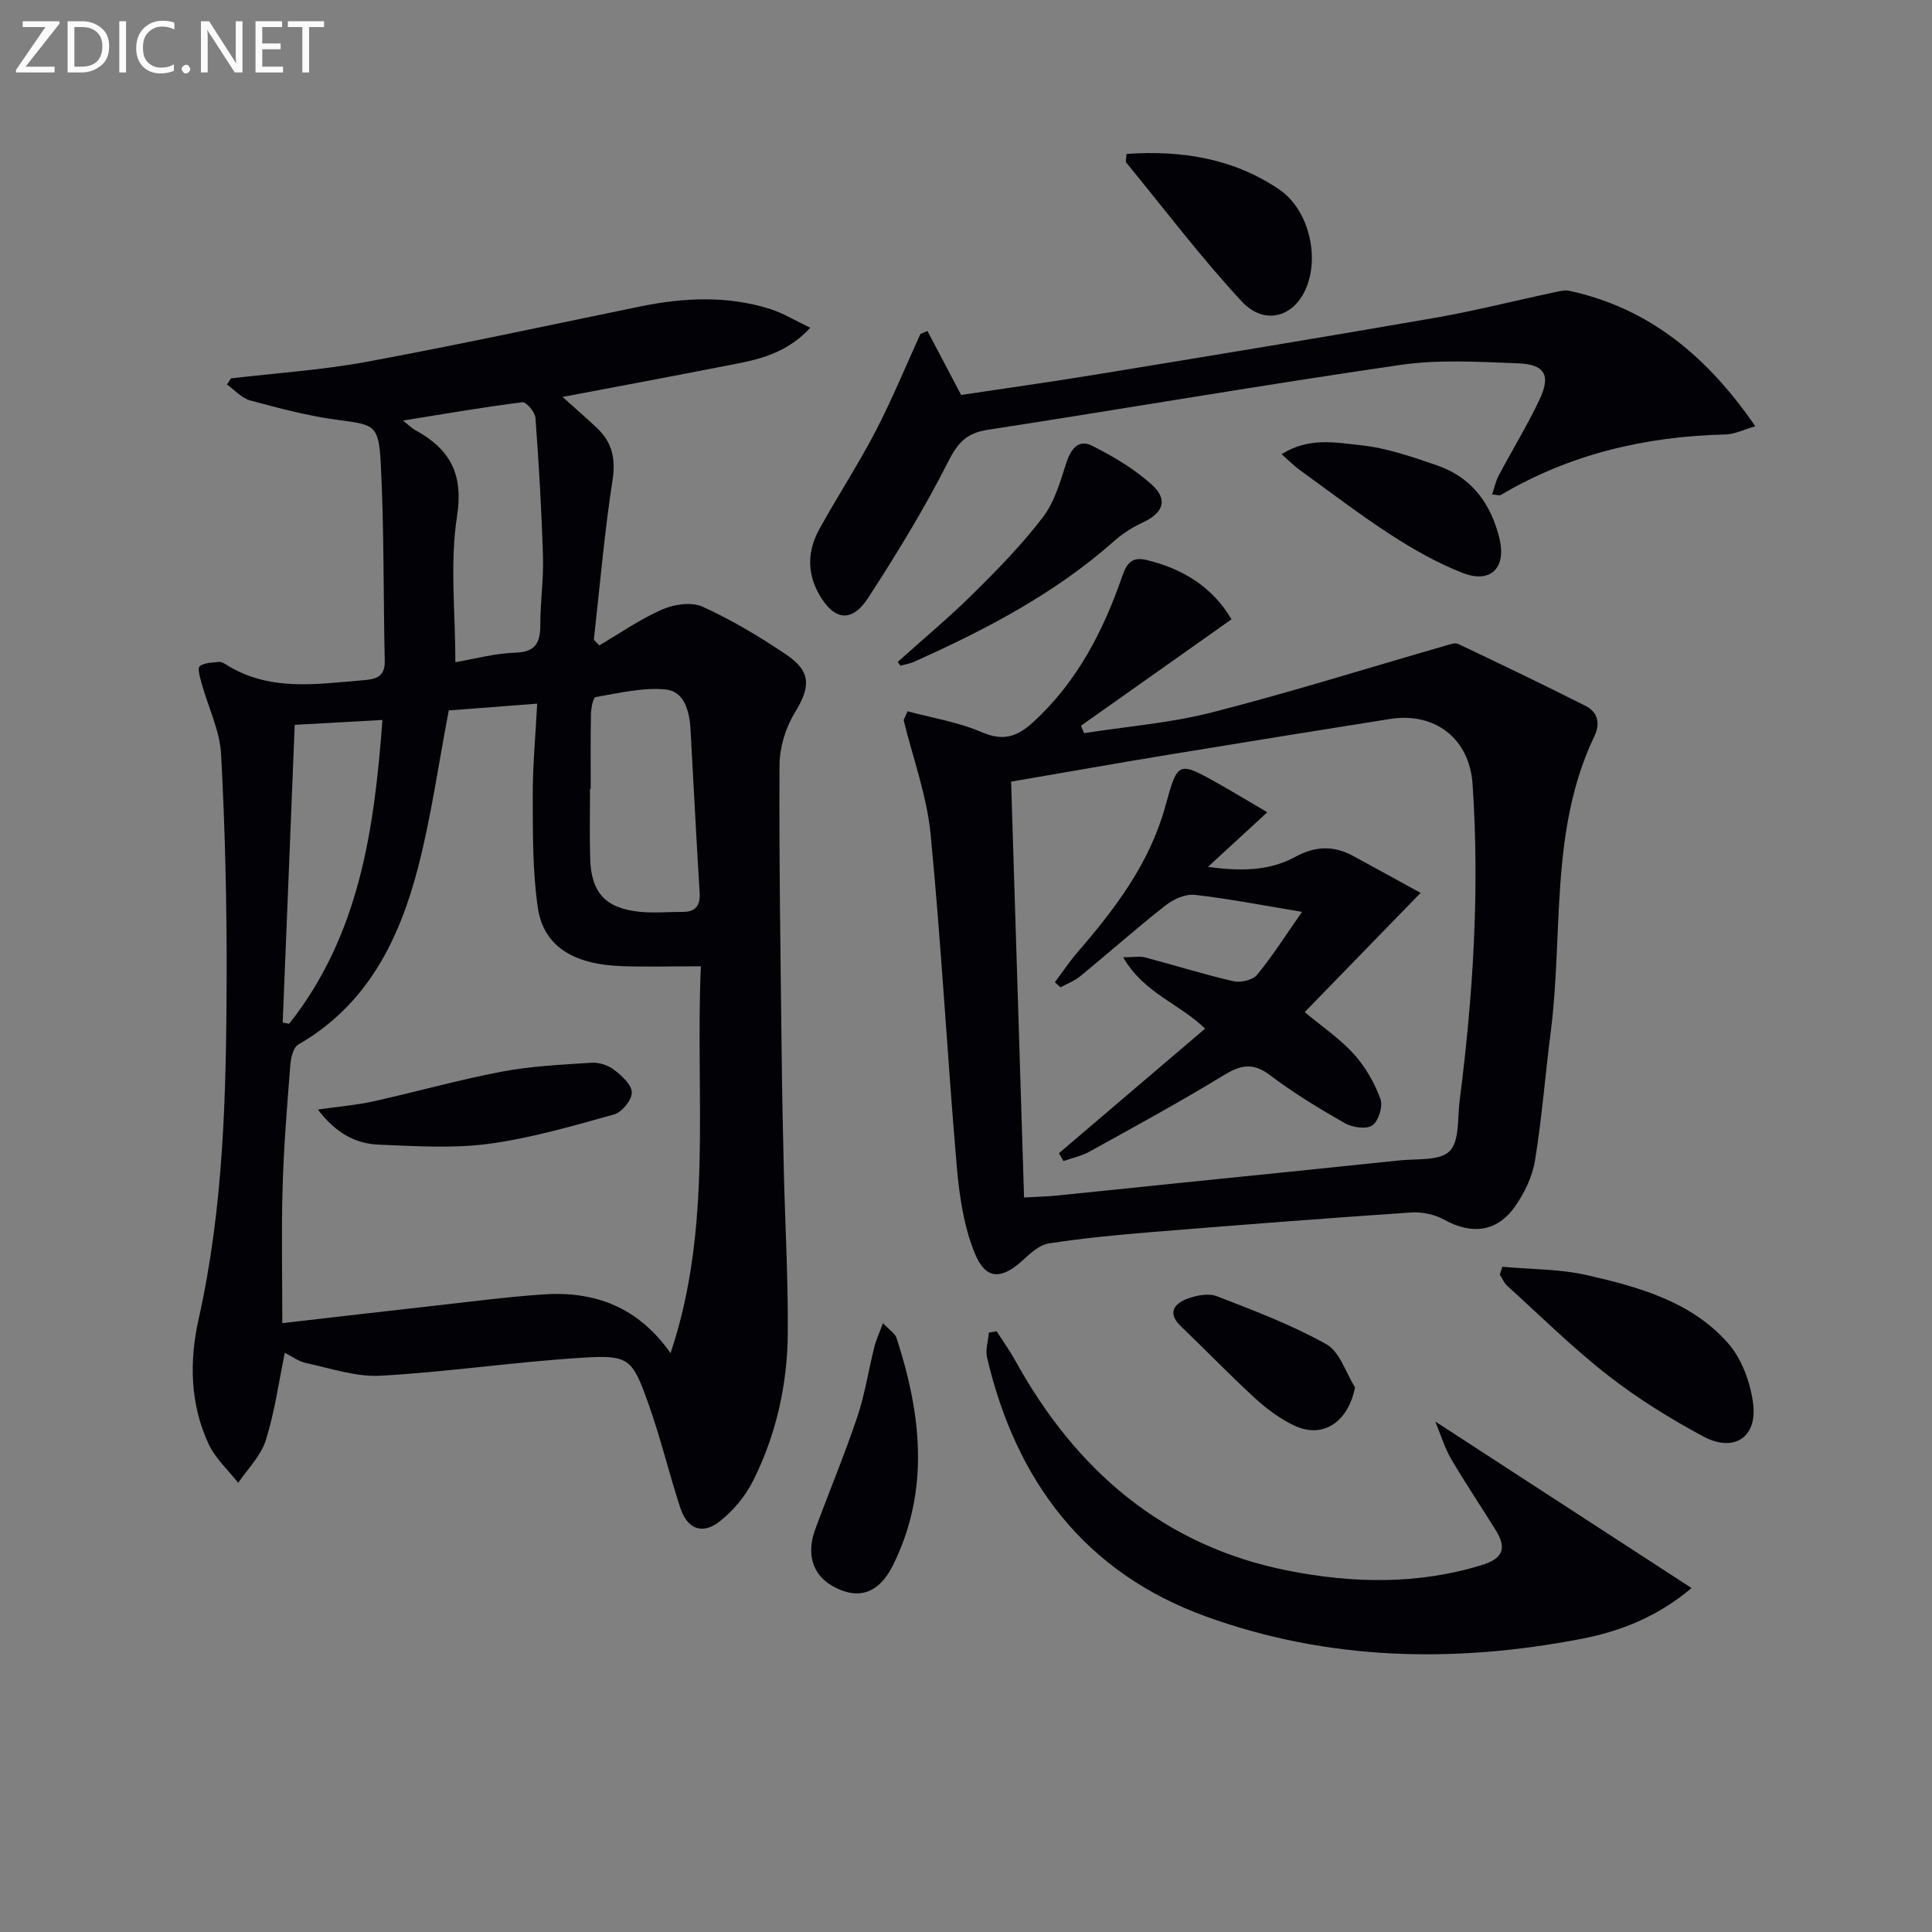
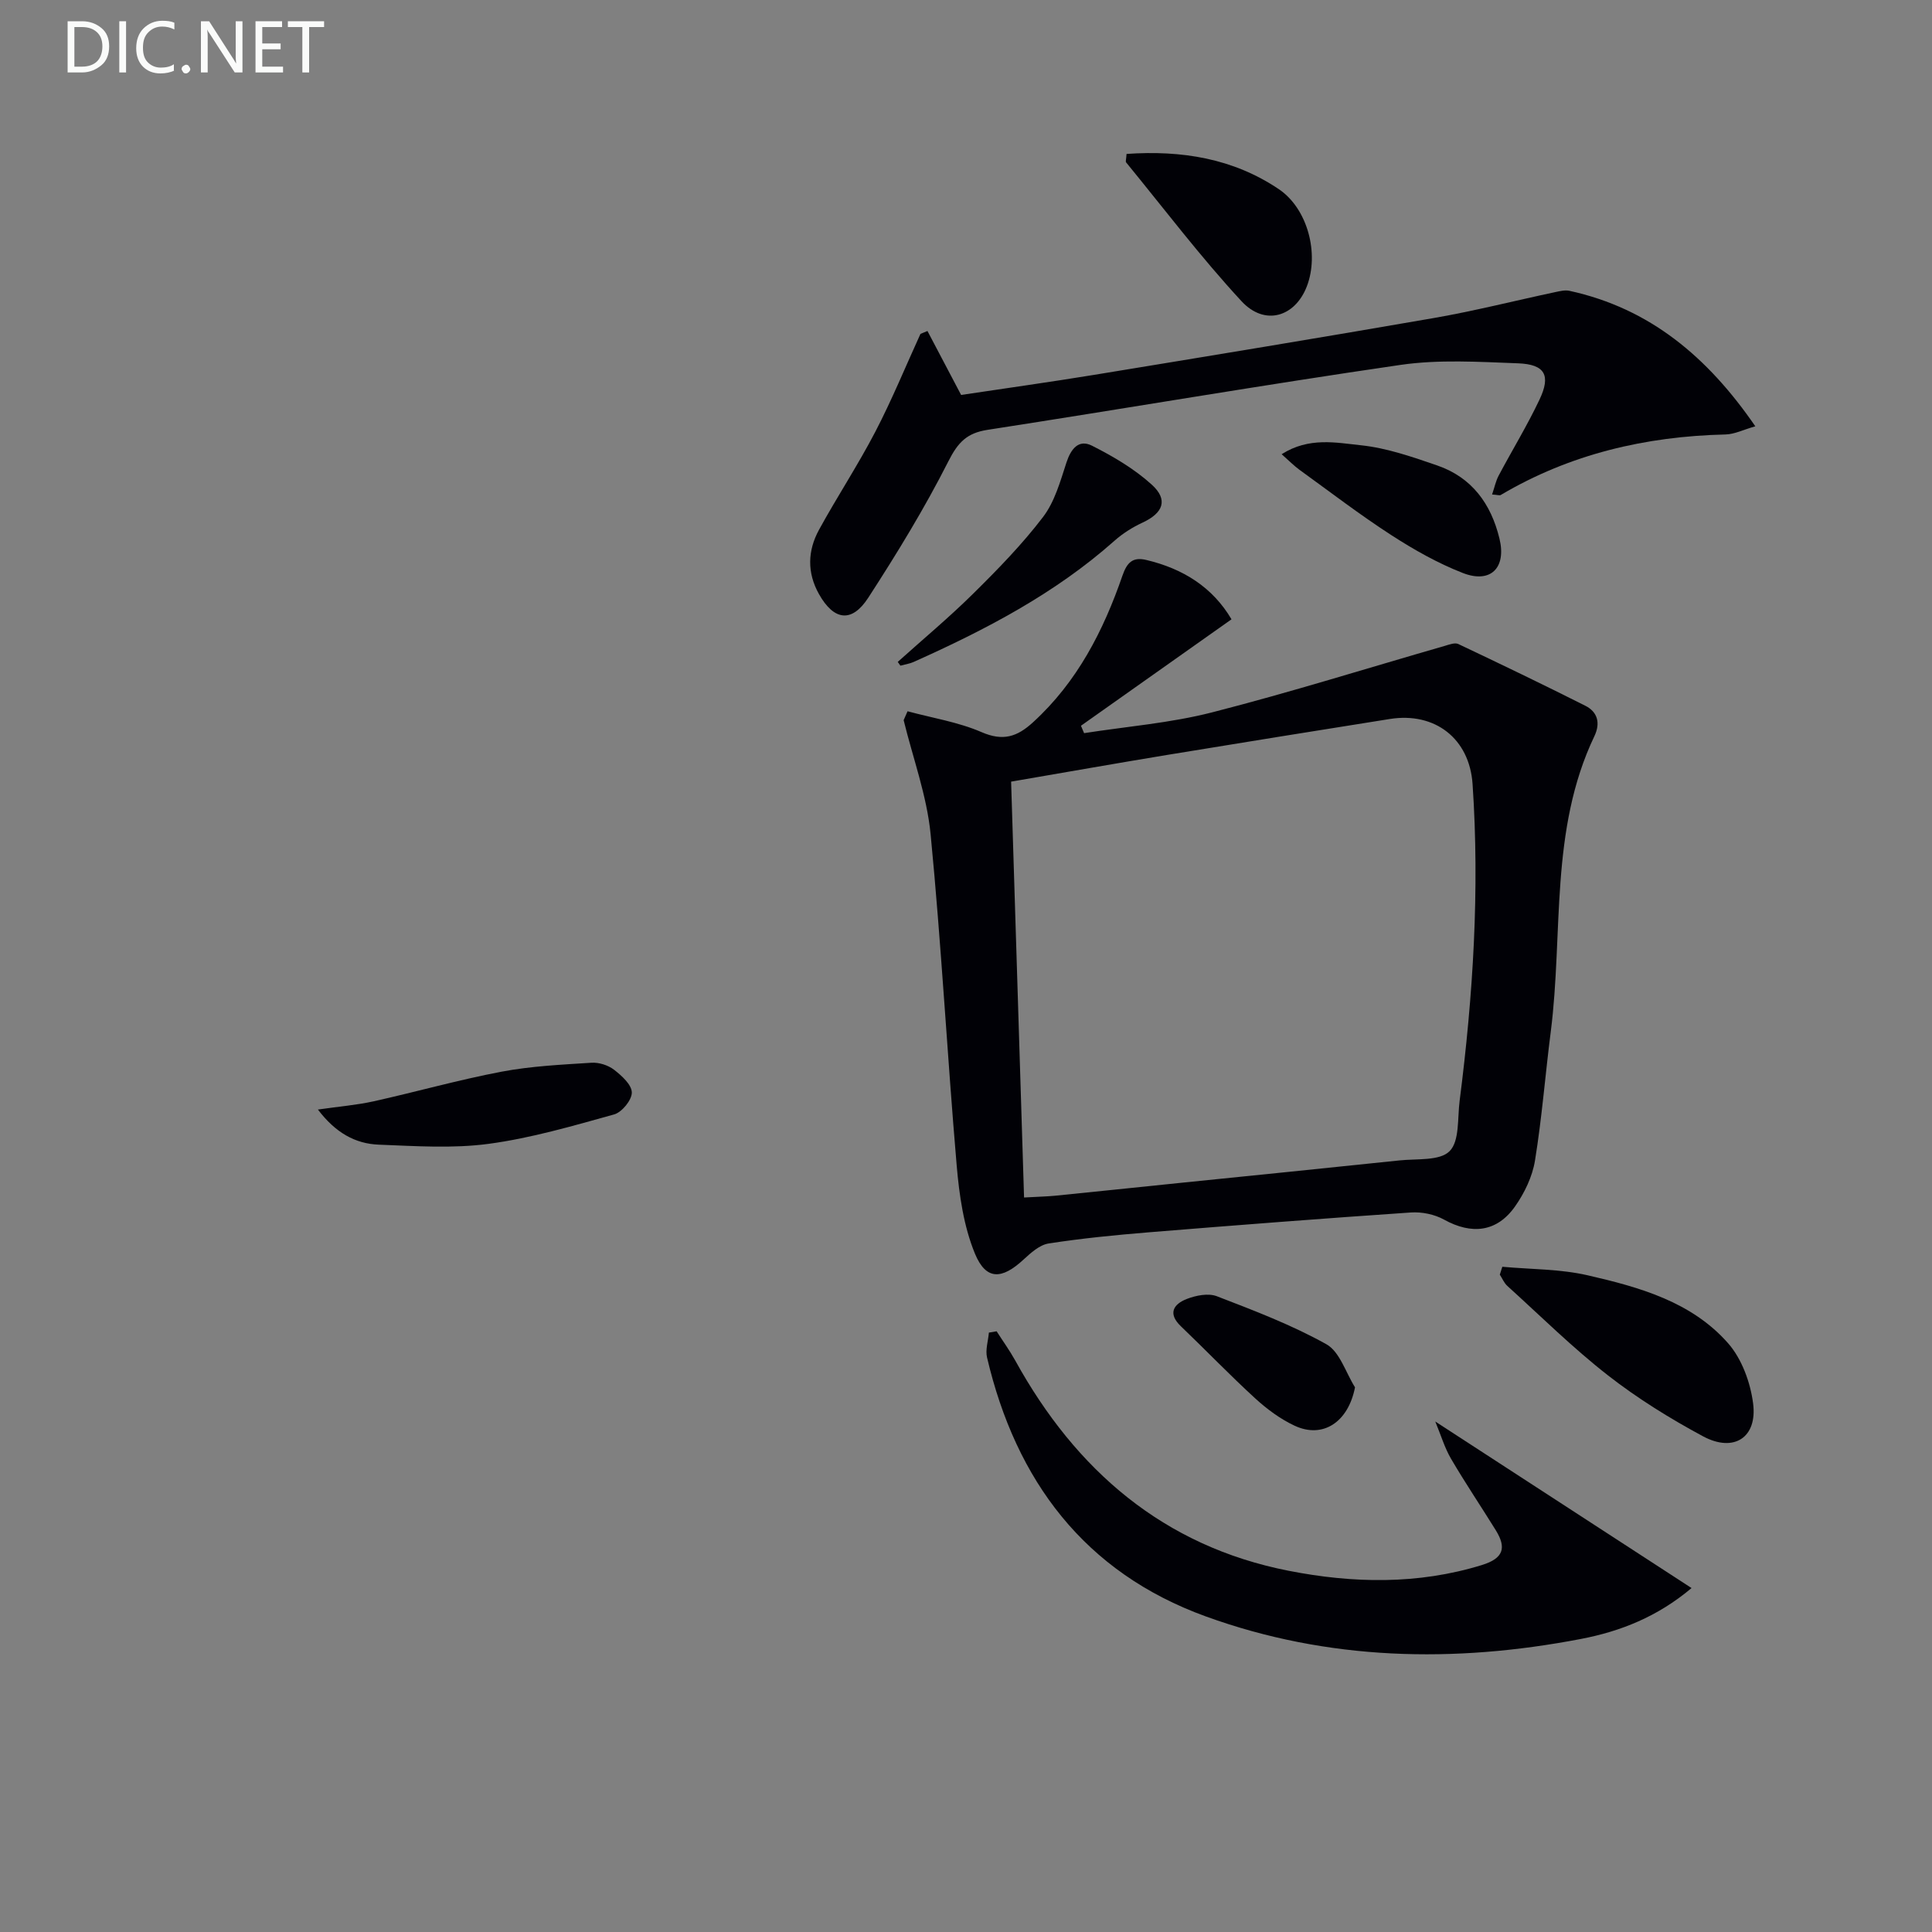
<svg xmlns="http://www.w3.org/2000/svg" enable-background="new 0 0 400 400" viewBox="0 0 400 400">
  <rect x="0" y="0" width="400" height="400" fill="#808080" stroke="none" />
  <g fill="#010106">
-     <path d="m47.82 78.34c9.37-1.11 18.83-1.72 28.09-3.43 18.91-3.5 37.71-7.57 56.55-11.44 9.08-1.86 18.14-2.32 27.09.54 2.6.83 4.99 2.32 8.2 3.85-5.58 6.08-12.38 6.87-18.91 8.15-10.67 2.1-21.36 4.08-32.37 6.17 2.37 2.13 4.8 4.24 7.15 6.46 3.14 2.97 3.88 6.35 3.19 10.81-1.69 10.94-2.62 21.99-3.86 33 .37.39.75.78 1.12 1.17 4.32-2.53 8.47-5.44 13.02-7.43 2.46-1.08 6.09-1.62 8.37-.58 6.02 2.74 11.78 6.18 17.27 9.88 5.3 3.57 5.1 6.72 1.79 12.13-1.9 3.1-3.11 7.15-3.13 10.78-.11 20.1.23 40.21.45 60.32.09 7.99.26 15.98.45 23.97.27 11.14.9 22.28.81 33.42-.08 10.56-2.39 20.82-7.09 30.3-1.63 3.29-4.22 6.44-7.13 8.67-3.56 2.73-6.63 1.41-8.04-2.92-2.32-7.09-4.05-14.38-6.55-21.41-3.4-9.57-4.02-10.26-13.9-9.64-13.89.87-27.71 2.94-41.61 3.72-5.07.29-10.29-1.54-15.4-2.62-1.52-.32-2.88-1.36-4.41-2.12-1.31 6.31-2.13 12.4-3.96 18.16-1.02 3.2-3.73 5.86-5.69 8.76-2.08-2.66-4.74-5.05-6.13-8.04-3.87-8.29-4-17.28-2.06-25.91 5.18-23.09 5.7-46.5 5.79-69.95.06-15.63-.31-31.28-1.14-46.89-.26-4.96-2.67-9.8-4.03-14.71-.33-1.19-.91-3.16-.4-3.57.96-.77 2.61-.74 3.99-.9.44-.05.98.24 1.39.5 8.82 5.62 18.47 4.14 28.06 3.33 2.63-.22 4.96-.4 4.87-4.07-.31-13.62-.12-27.27-.83-40.87-.43-8.1-1.33-7.98-9.09-9.02-6.06-.81-12.03-2.41-17.95-4.01-1.77-.48-3.21-2.16-4.8-3.29.27-.4.55-.84.83-1.27zm97.29 121.72c-6.07 0-11.22.15-16.35-.03-10.24-.36-16.3-4.21-17.44-12.29-1.06-7.52-1-15.22-1.02-22.85-.02-6.25.57-12.51.92-19.21-6.61.51-12.66.97-18.31 1.41-2.15 11.25-3.65 22.1-6.39 32.63-3.89 14.94-10.53 28.36-24.76 36.54-1.03.59-1.54 2.72-1.65 4.19-.66 8.44-1.36 16.89-1.6 25.34-.27 9.27-.06 18.54-.06 28.15 10.63-1.22 20.65-2.39 30.68-3.51 7.75-.86 15.49-1.89 23.27-2.43 10.62-.74 19.62 2.49 26.43 12.15 8.87-26.33 5.07-53.34 6.28-80.09zm-50.83-62.96c3.97-.67 8.17-1.84 12.4-1.97 4.38-.13 5.19-2.24 5.19-5.93 0-4.64.69-9.3.55-13.93-.29-9.6-.85-19.2-1.56-28.78-.09-1.18-1.91-3.31-2.71-3.21-7.94.99-15.82 2.36-24.71 3.79 1.45 1.16 1.9 1.64 2.44 1.93 7.17 3.9 10.13 8.96 8.74 17.89-1.5 9.69-.34 19.8-.34 30.21zm28.02 26.2c-.05 0-.09 0-.14 0 0 4.82-.11 9.64.03 14.46.21 7.05 3.15 10.28 10.19 11.01 2.96.31 5.97.02 8.96.03 2.79.01 3.68-1.39 3.51-4.1-.7-11.25-1.26-22.51-1.89-33.77-.21-3.69-1.29-7.8-5.12-8.18-4.76-.47-9.71.76-14.52 1.57-.52.09-.95 2.29-.97 3.52-.11 5.15-.05 10.31-.05 15.46zm-61.28-13.23c-.82 20.19-1.65 40.91-2.49 61.64.45.08.9.16 1.34.25 14.56-18.39 17.63-40.3 19.31-62.9-6.66.36-12.54.69-18.16 1.01z" />
    <path d="m187.9 147.26c5.13 1.39 10.5 2.23 15.32 4.32 4.46 1.93 7.36.98 10.67-2.05 9.14-8.35 14.55-18.92 18.5-30.35.94-2.71 2.11-3.93 4.97-3.24 7.59 1.81 13.7 5.64 17.61 12.28-10.51 7.43-20.84 14.74-31.17 22.04.22.51.44 1.02.65 1.53 8.84-1.38 17.86-2.09 26.49-4.3 16.18-4.14 32.13-9.15 48.19-13.77.9-.26 2.07-.72 2.78-.39 8.81 4.17 17.6 8.4 26.3 12.78 2.57 1.29 3.18 3.6 1.89 6.31-9.3 19.46-6.42 40.72-9.03 61.17-1.14 8.9-1.83 17.86-3.27 26.71-.54 3.31-2.17 6.7-4.12 9.47-3.76 5.35-9 5.9-14.72 2.73-1.97-1.09-4.58-1.62-6.84-1.47-18.08 1.23-36.14 2.63-54.2 4.1-6.96.57-13.92 1.25-20.81 2.32-1.88.29-3.7 1.95-5.21 3.34-4.48 4.14-7.75 4.32-10.05-1.24-2.33-5.66-3.25-12.09-3.78-18.27-1.96-22.85-3.18-45.77-5.4-68.59-.78-7.97-3.66-15.73-5.58-23.59.28-.6.54-1.22.81-1.84zm24.12 100.67c3.19-.18 4.82-.21 6.44-.37 8.58-.86 17.16-1.76 25.74-2.64 15.19-1.55 30.38-3.07 45.56-4.67 3.58-.38 8.32.14 10.36-1.91 2.09-2.09 1.62-6.82 2.08-10.42 2.79-21.78 4.17-43.63 2.68-65.58-.64-9.43-7.79-14.97-17.13-13.48-15.4 2.45-30.79 4.92-46.17 7.45-10.42 1.72-20.83 3.56-32.24 5.52.9 28.67 1.78 57.03 2.68 86.1z" />
    <path d="m192.02 68.53c2.25 4.27 4.49 8.53 6.97 13.24 8.98-1.35 18.31-2.65 27.6-4.17 23.4-3.84 46.81-7.68 70.18-11.74 8.48-1.47 16.84-3.6 25.26-5.39.95-.2 2-.46 2.9-.26 16.67 3.63 28.64 13.72 38.49 28.05-2.45.7-4.29 1.64-6.15 1.69-16.56.39-32.21 4.04-46.57 12.54-.23.13-.63-.03-1.78-.11.49-1.43.75-2.74 1.34-3.87 2.8-5.28 5.93-10.39 8.48-15.78 2.39-5.04 1.13-7.3-4.46-7.51-8.1-.3-16.36-.83-24.33.33-28.55 4.15-57.01 9.04-85.53 13.45-4.25.66-6.09 2.6-8.05 6.47-4.93 9.74-10.66 19.11-16.61 28.29-3.42 5.27-7.12 4.71-10.19-.74-2.51-4.45-2.37-9.01 0-13.34 3.75-6.84 8.05-13.37 11.65-20.28 3.43-6.59 6.26-13.5 9.35-20.27.48-.2.97-.4 1.45-.6z" />
    <path d="m206.34 275.63c1.29 2.02 2.7 3.97 3.86 6.06 12.54 22.74 30.72 38.44 56.59 43.52 13.24 2.6 26.73 2.91 40-1.18 4.51-1.39 5.15-3.57 2.89-7.22-3.06-4.94-6.32-9.77-9.26-14.79-1.32-2.26-2.08-4.85-3.26-7.71 18.1 11.76 35.35 22.98 53.06 34.48-7.07 5.95-14.73 8.97-22.92 10.54-26.26 5.04-52.37 4.5-77.66-4.67-25.08-9.1-39.29-28.07-45.28-53.59-.38-1.6.23-3.44.38-5.17.52-.08 1.06-.17 1.6-.27z" />
    <path d="m311.04 262.27c5.89.54 11.92.45 17.64 1.76 10.7 2.45 21.53 5.47 29.1 14.07 2.84 3.23 4.62 8.11 5.18 12.45.92 7.07-3.97 10.25-10.35 6.83-6.85-3.68-13.56-7.84-19.68-12.61-7.32-5.71-13.96-12.29-20.86-18.54-.67-.61-1.04-1.55-1.55-2.33.17-.55.34-1.09.52-1.63z" />
    <path d="m233.24 31.87c11.38-.79 22.04.91 31.52 7.29 5.98 4.02 8.43 13.38 5.79 20.17-2.45 6.3-8.7 8.22-13.5 3.04-8.45-9.13-16-19.1-23.9-28.75-.15-.18.02-.62.09-1.75z" />
-     <path d="m182.8 273.94c1.39 1.47 2.52 2.14 2.82 3.07 5.11 15.72 6.95 31.47-.69 46.96-2.99 6.06-7.32 7.37-12.58 4.39-4.06-2.29-5.46-6.59-3.58-11.68 2.86-7.77 6.07-15.43 8.71-23.28 1.58-4.68 2.32-9.63 3.52-14.44.36-1.47 1.02-2.88 1.8-5.02z" />
    <path d="m185.87 137.04c5.25-4.72 10.69-9.25 15.7-14.21 5.06-5 10.08-10.15 14.38-15.79 2.41-3.16 3.57-7.37 4.84-11.26.93-2.86 2.54-4.89 5.28-3.51 4.39 2.21 8.77 4.79 12.38 8.06 3.48 3.15 2.38 5.89-1.92 7.88-2.06.96-4.07 2.22-5.77 3.73-12.32 10.95-26.71 18.44-41.6 25.11-.86.38-1.83.52-2.74.77-.19-.25-.37-.52-.55-.78z" />
    <path d="m265.35 94.04c5.66-3.6 11.28-2.39 16.44-1.85 5.33.56 10.59 2.4 15.72 4.16 7.19 2.46 11.19 7.93 12.94 15.17 1.46 6-1.79 9.36-7.57 7.12-5.19-2.02-10.15-4.83-14.84-7.86-6.52-4.22-12.71-8.97-19.02-13.53-1.13-.83-2.13-1.85-3.67-3.21z" />
    <path d="m280.54 287.23c-1.39 7.18-6.63 10.69-12.5 7.95-2.96-1.38-5.72-3.43-8.14-5.64-5.28-4.83-10.24-10-15.41-14.95-2.77-2.65-1.52-4.58 1.21-5.65 1.9-.74 4.46-1.25 6.23-.57 7.71 2.97 15.5 5.93 22.68 9.94 2.77 1.54 4 5.86 5.93 8.92z" />
    <path d="m65.82 229.72c4.44-.64 8.01-.93 11.47-1.69 8.87-1.97 17.64-4.46 26.56-6.15 6.11-1.16 12.39-1.45 18.61-1.85 1.54-.1 3.43.5 4.66 1.44 1.59 1.23 3.67 3.1 3.69 4.72.02 1.55-2.05 4.09-3.66 4.54-8.57 2.38-17.2 4.91-25.98 6.09-7.46 1-15.17.46-22.75.17-4.9-.19-8.97-2.49-12.6-7.27z" />
-     <path d="m219.24 238.76c10.05-8.56 20.1-17.13 30.26-25.79-5.27-5.17-12.63-7.28-16.97-14.78 2.24 0 3.48-.25 4.57.04 6.1 1.61 12.12 3.51 18.26 4.92 1.51.35 4.02-.24 4.92-1.34 3.29-4.03 6.1-8.45 9.29-13.02-8.17-1.35-15.16-2.73-22.21-3.52-1.94-.22-4.44.91-6.07 2.2-6 4.71-11.72 9.79-17.63 14.64-1.2.98-2.73 1.55-4.11 2.31-.38-.36-.76-.71-1.14-1.07 1.58-2.11 3.05-4.33 4.77-6.31 7.78-8.98 14.85-18.38 18.08-30.08 2.6-9.42 2.59-9.44 11.2-4.6 2.88 1.62 5.71 3.34 9.92 5.81-4.26 3.92-8.02 7.38-12.29 11.31 6.47.89 12.56.93 18.03-2.05 4.26-2.32 8.04-2.39 12.1-.18 4.84 2.63 9.67 5.3 13.9 7.61-8.5 8.74-16.17 16.63-24 24.69 3.51 2.93 7.23 5.44 10.17 8.67 2.38 2.62 4.26 5.93 5.5 9.26.57 1.52-.37 4.6-1.65 5.51-1.22.87-4.14.44-5.71-.45-5.34-3.04-10.63-6.26-15.52-9.96-3.61-2.73-6.19-2.03-9.73.14-9.03 5.52-18.35 10.58-27.61 15.71-1.65.91-3.59 1.31-5.39 1.95-.31-.55-.63-1.08-.94-1.62z" />
  </g>
-   <path d="m12.4 4.8-7.1 9h6v1.2h-8v-.5l6.1-8.9h-4.7v-1.2h7.6v.4z" fill="#fafbfa" />
  <path d="m14 14v-9.6h3c1.6 0 2.9.5 4 1.4s1.6 2.2 1.6 3.8-.5 3-1.6 3.9-2.4 1.5-4 1.5h-3zm1.4-8.4v8.2h1.6c1.3 0 2.4-.4 3.1-1.1s1.1-1.8 1.1-3.1-.4-2.3-1.2-3-1.8-1-3.1-1z" fill="#fafbfa" />
  <path d="m26.1 4.4v10.6h-1.4v-10.6z" fill="#fafbfa" />
  <path d="m36.1 14.6c-.8.4-1.8.6-2.9.6-1.5 0-2.7-.5-3.6-1.4s-1.4-2.2-1.4-3.8c0-1.7.5-3.1 1.5-4.1s2.3-1.6 3.9-1.6c1 0 1.8.1 2.5.4v1.4c-.8-.4-1.6-.6-2.5-.6-1.2 0-2.1.4-2.9 1.2s-1.1 1.8-1.1 3.2c0 1.3.3 2.3 1 3s1.6 1.1 2.7 1.1c1 0 2-.2 2.7-.7v1.3z" fill="#fafbfa" />
  <path d="m37.6 14.3c0-.2.1-.5.3-.6s.4-.3.6-.3c.3 0 .5.1.6.3s.3.4.3.6-.1.4-.3.6-.4.3-.6.3c-.3 0-.5-.1-.6-.3s-.3-.4-.3-.6z" fill="#fafbfa" />
  <path d="m50.2 15h-1.6l-5.3-8.2c-.2-.2-.3-.5-.4-.7 0 .2.1.7.1 1.5v7.4h-1.4v-10.6h1.7l5.2 8.1c.2.4.4.6.4.7 0-.3-.1-.8-.1-1.5v-7.3h1.4z" fill="#fafbfa" />
  <path d="m58.6 15h-5.7v-10.6h5.5v1.2h-4.1v3.4h3.8v1.2h-3.8v3.6h4.3z" fill="#fafbfa" />
  <path d="m67.1 5.6h-3.1v9.4h-1.4v-9.4h-3v-1.2h7.5z" fill="#fafbfa" />
</svg>